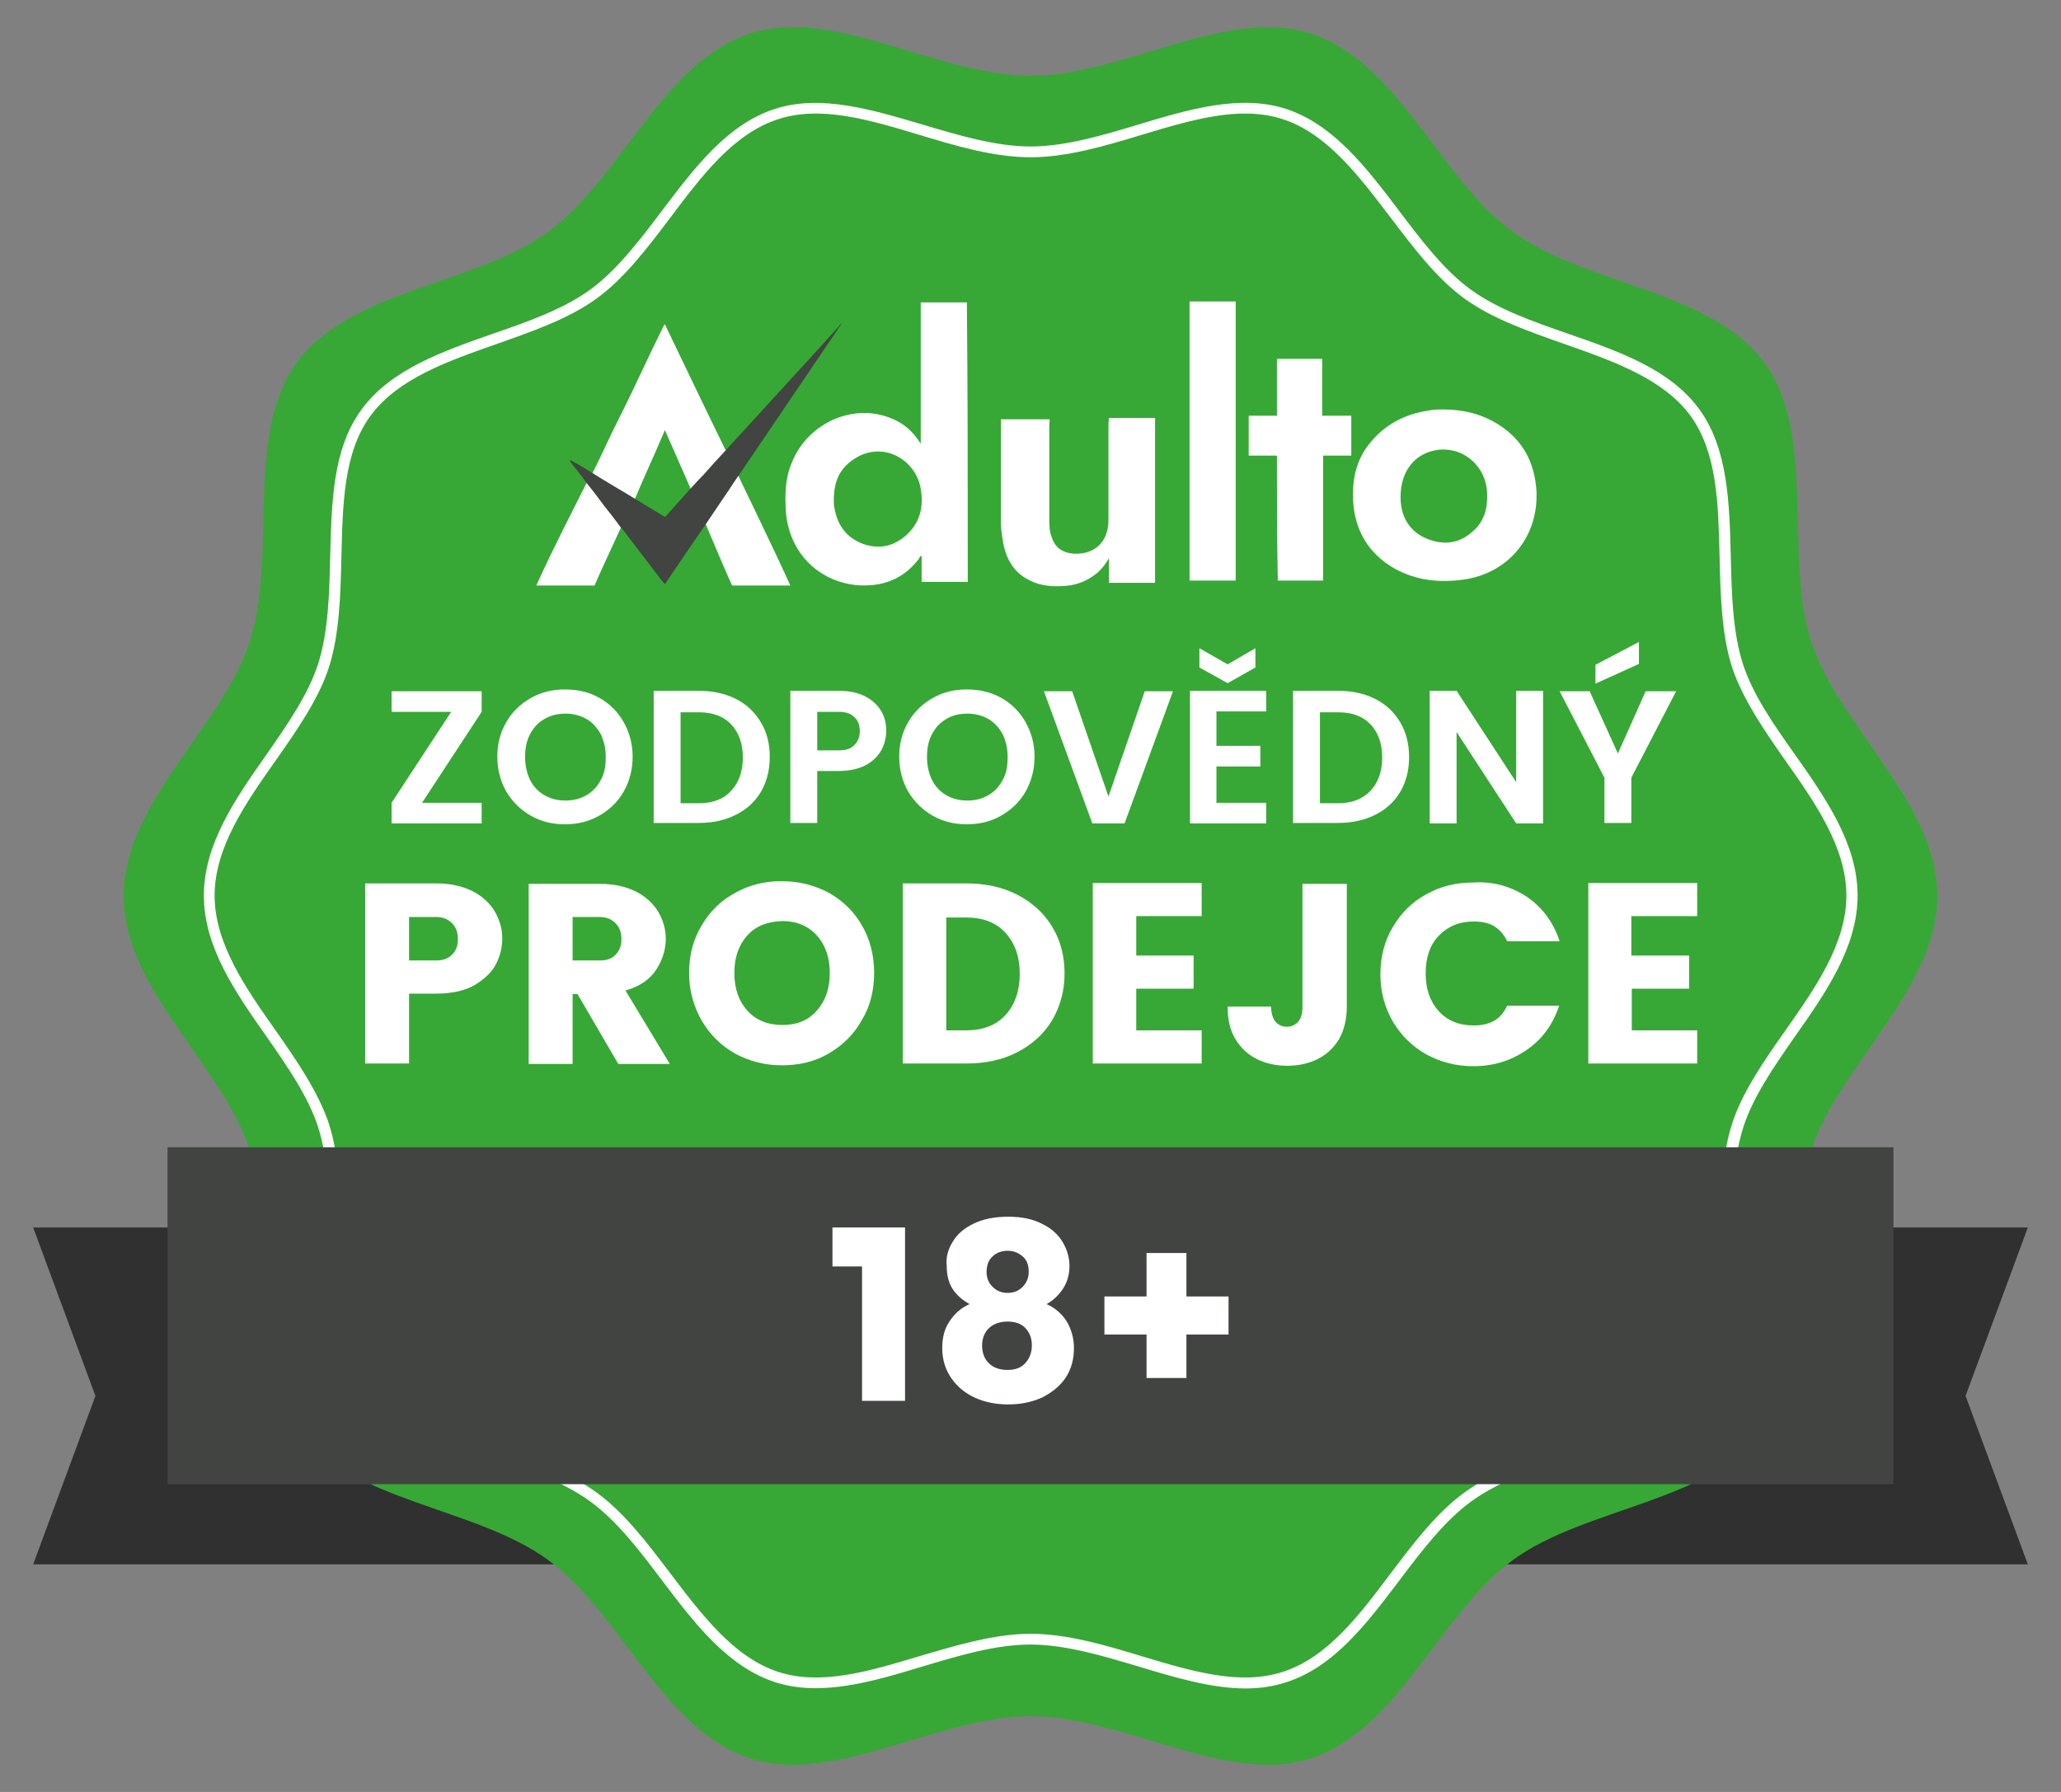
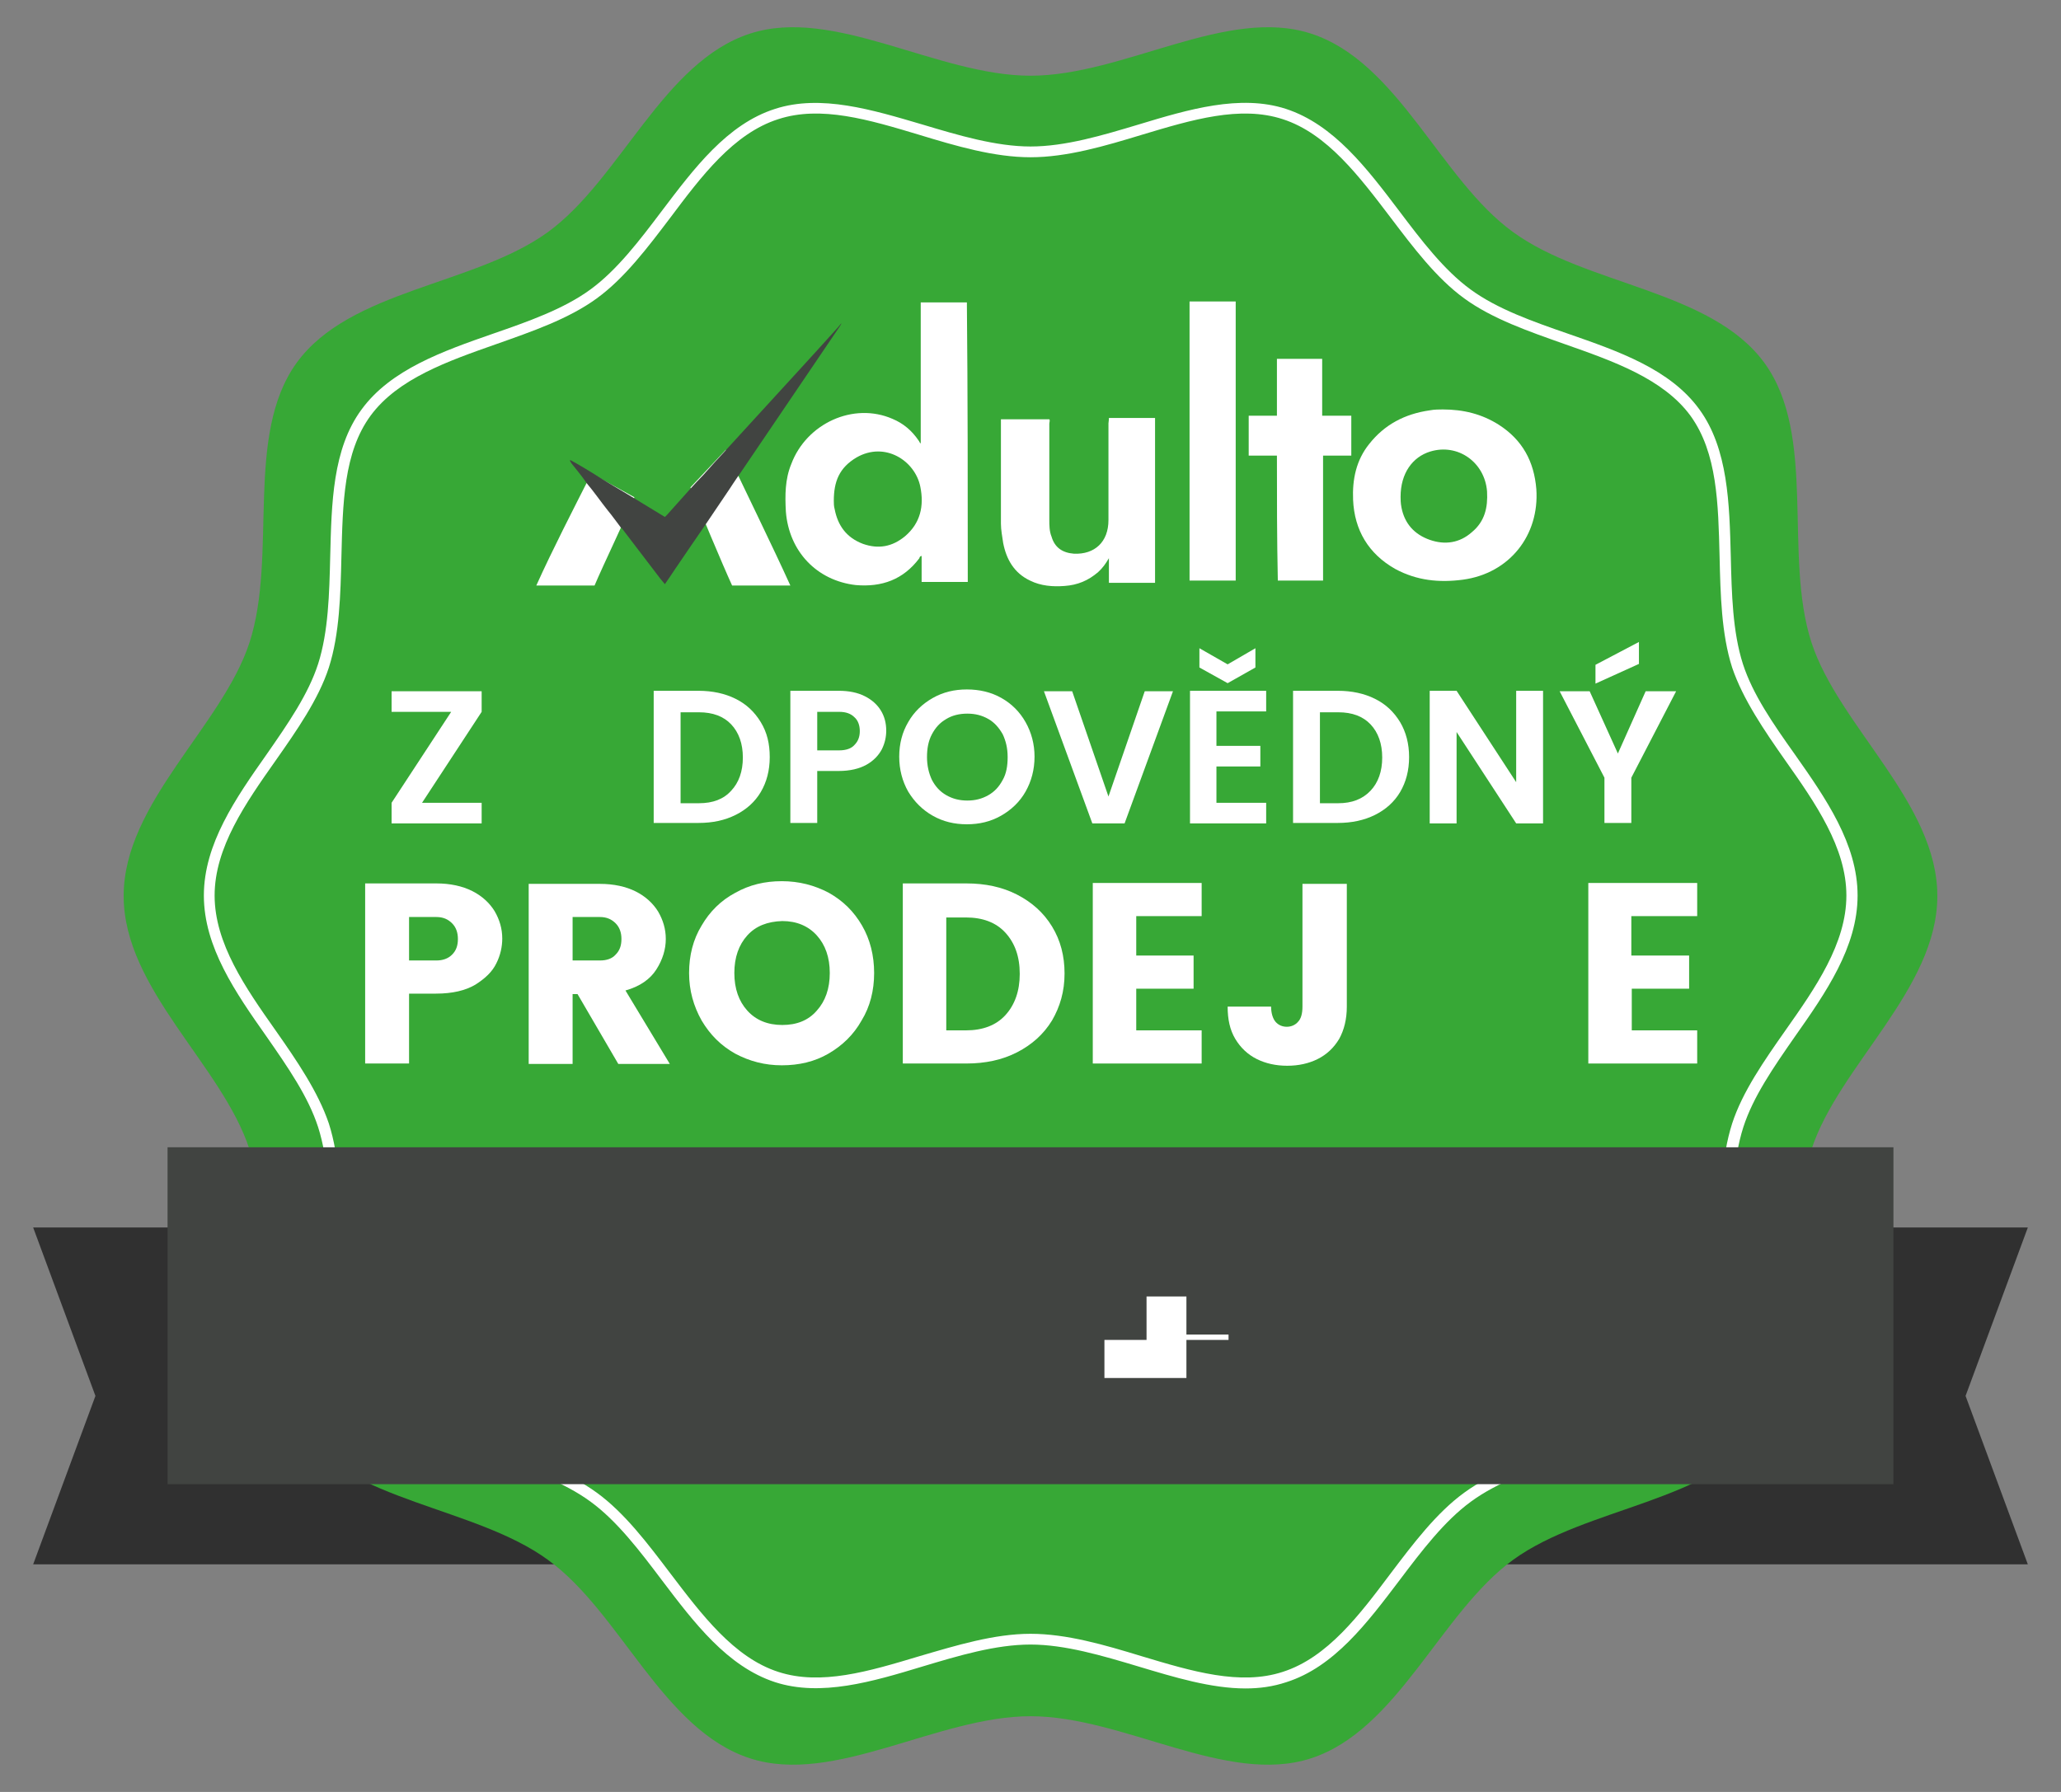
<svg xmlns="http://www.w3.org/2000/svg" version="1.1" id="Vrstva_1" x="0px" y="0px" viewBox="0 0 460 400" style="enable-background:new 0 0 460 400;" xml:space="preserve">
  <rect x="0" y="0" width="460" height="400" fill="#808080" stroke="none" />
  <style type="text/css">
	.st0{fill:#303030;}
	.st1{fill:#37A836;}
	.st2{fill:#FFFFFF;}
	.st3{fill:#414441;}
</style>
  <g>
    <g>
      <g>
        <g>
          <polygon class="st0" points="452.6,349.2 310.5,349.2 310.5,274 452.6,274 438.7,311.6     " />
        </g>
        <g>
          <polygon class="st0" points="7.4,349.2 149.5,349.2 149.5,274 7.4,274 21.3,311.6     " />
        </g>
      </g>
      <g>
        <path class="st1" d="M432.4,200c0,20.8-22,37.9-28.1,56.6c-6.3,19.5,1.3,46.2-10.5,62.4c-11.9,16.4-39.7,17.3-56.1,29.2     c-16.2,11.8-25.7,38-45.1,44.3c-18.8,6.1-41.8-9.4-62.6-9.4c-20.8,0-43.8,15.5-62.6,9.4c-19.5-6.3-28.9-32.6-45.1-44.3     C106,336.3,78.1,335.3,66.2,319c-11.8-16.2-4.2-42.9-10.5-62.4c-6.1-18.8-28.1-35.8-28.1-56.6c0-20.8,22-37.9,28.1-56.6     C62,123.9,54.5,97.2,66.2,81c11.9-16.4,39.7-17.3,56.1-29.2c16.2-11.8,25.7-38,45.1-44.3c18.8-6.1,41.8,9.4,62.6,9.4     s43.8-15.5,62.6-9.4c19.5,6.3,28.9,32.6,45.1,44.3C354,63.7,381.9,64.7,393.8,81c11.8,16.2,4.2,42.9,10.5,62.4     C410.4,162.1,432.4,179.2,432.4,200z" />
      </g>
      <g>
        <g>
          <path class="st2" d="M278,376.9c-7.7,0-15.9-2.5-23.9-4.9c-8-2.4-16.4-4.9-24.1-4.9c-7.8,0-16.1,2.5-24.1,4.9      c-11.2,3.4-22.7,6.8-32.9,3.5c-10.7-3.5-18.1-13.3-25.3-22.8c-4.9-6.5-10-13.2-15.9-17.5c-6-4.4-14-7.2-21.8-9.9      c-11.2-3.9-22.8-7.9-29.3-16.9c-6.4-8.8-6.7-21-7-32.8c-0.2-8.3-0.4-16.8-2.7-24c-2.2-6.8-6.7-13.3-11.5-20.2      c-6.9-9.8-14-20-14-31.5c0-11.5,7.1-21.7,14-31.5c4.8-6.9,9.3-13.4,11.5-20.2c2.3-7.2,2.5-15.7,2.7-24c0.3-11.8,0.5-24,7-32.8      c6.5-8.9,18.1-13,29.3-16.9c7.8-2.7,15.8-5.5,21.8-9.9c5.9-4.3,11-11,15.9-17.5c7.2-9.5,14.6-19.4,25.3-22.8      c10.2-3.3,21.7,0.2,32.9,3.5c8,2.4,16.4,4.9,24.1,4.9c7.8,0,16.1-2.5,24.1-4.9c11.2-3.4,22.7-6.8,32.9-3.5      c10.7,3.5,18.1,13.3,25.3,22.8c4.9,6.5,10,13.2,15.9,17.5c6,4.4,14,7.2,21.8,9.9c11.2,3.9,22.8,7.9,29.3,16.9      c6.4,8.8,6.7,21,7,32.8c0.2,8.3,0.4,16.8,2.7,24c2.2,6.8,6.7,13.3,11.6,20.2c6.9,9.8,14,20,14,31.5c0,11.5-7.1,21.7-14,31.5      c-4.8,6.9-9.3,13.4-11.5,20.2c-2.3,7.2-2.5,15.7-2.7,24c-0.3,11.8-0.5,24-7,32.8c-6.5,8.9-18.1,13-29.3,16.9      c-7.8,2.7-15.8,5.5-21.8,9.9c-5.9,4.3-11,11-15.9,17.5c-7.2,9.5-14.6,19.4-25.3,22.8C284.1,376.5,281.1,376.9,278,376.9z       M230,364.7c8.1,0,16.6,2.5,24.8,5c11.3,3.4,22,6.6,31.5,3.5c10-3.2,17.2-12.8,24.1-22c5-6.6,10.2-13.5,16.4-18      c6.3-4.6,14.5-7.4,22.4-10.2c10.8-3.8,22-7.7,28.1-16c6-8.2,6.2-19.5,6.5-31.5c0.2-8.4,0.4-17.2,2.8-24.7      c2.3-7.1,7.2-14.1,11.9-20.8c6.7-9.5,13.6-19.4,13.6-30.1c0-10.7-6.9-20.6-13.6-30.1c-4.7-6.7-9.5-13.7-11.9-20.8      c-2.4-7.5-2.6-16.3-2.8-24.7c-0.3-11.9-0.5-23.2-6.5-31.5c-6.1-8.3-17.3-12.2-28.1-16c-7.9-2.8-16.1-5.6-22.4-10.2      c-6.2-4.5-11.4-11.4-16.4-18c-7-9.2-14.2-18.8-24.1-22c-9.5-3.1-20.2,0.1-31.5,3.5c-8.2,2.5-16.7,5-24.8,5s-16.6-2.5-24.8-5      c-11.3-3.4-22-6.6-31.5-3.5c-10,3.2-17.2,12.8-24.1,22c-5,6.6-10.2,13.5-16.4,18c-6.3,4.6-14.5,7.4-22.4,10.2      c-10.8,3.8-22,7.7-28.1,16c-6,8.2-6.2,19.5-6.5,31.5c-0.2,8.4-0.4,17.2-2.8,24.7c-2.3,7.1-7.2,14.1-11.9,20.8      c-6.7,9.5-13.6,19.4-13.6,30.1c0,10.7,6.9,20.6,13.6,30.1c4.7,6.7,9.5,13.7,11.9,20.8c2.4,7.5,2.6,16.3,2.8,24.7      c0.3,11.9,0.5,23.2,6.5,31.5c6.1,8.3,17.3,12.2,28.1,16c7.9,2.8,16.1,5.6,22.4,10.2c6.2,4.5,11.4,11.4,16.4,18      c7,9.2,14.2,18.8,24.1,22c9.5,3.1,20.2-0.1,31.5-3.5C213.4,367.3,221.9,364.7,230,364.7z" />
        </g>
      </g>
      <g>
        <rect x="37.4" y="256.1" class="st3" width="385.2" height="75.2" />
      </g>
      <g>
        <path class="st2" d="M94.2,179.2h13.3v4.6H87.4v-4.6l13.3-20.3H87.4v-4.6h20.1v4.6L94.2,179.2z" />
-         <path class="st2" d="M133.8,155.8c2.3,1.3,4.1,3.1,5.4,5.4c1.3,2.3,2,4.9,2,7.7c0,2.9-0.7,5.5-2,7.8c-1.3,2.3-3.2,4.1-5.5,5.4     c-2.3,1.3-4.8,1.9-7.6,1.9c-2.8,0-5.3-0.6-7.6-1.9c-2.3-1.3-4.1-3.1-5.5-5.4c-1.3-2.3-2-4.9-2-7.8c0-2.9,0.7-5.5,2-7.7     c1.3-2.3,3.2-4.1,5.5-5.4c2.3-1.3,4.8-1.9,7.6-1.9C129,153.9,131.5,154.5,133.8,155.8z M121.5,160.5c-1.4,0.8-2.4,1.9-3.2,3.4     s-1.1,3.2-1.1,5.1c0,1.9,0.4,3.6,1.1,5.1c0.8,1.5,1.8,2.6,3.2,3.4c1.4,0.8,2.9,1.2,4.7,1.2s3.3-0.4,4.7-1.2     c1.4-0.8,2.4-1.9,3.2-3.4c0.8-1.4,1.1-3.1,1.1-5.1s-0.4-3.6-1.1-5.1c-0.8-1.4-1.8-2.6-3.2-3.4c-1.4-0.8-2.9-1.2-4.7-1.2     S122.9,159.7,121.5,160.5z" />
        <path class="st2" d="M169.8,176.8c-1.3,2.2-3.2,3.9-5.6,5.1c-2.4,1.2-5.1,1.8-8.3,1.8h-10v-29.5h10c3.1,0,5.9,0.6,8.3,1.8     s4.2,2.9,5.6,5.2s2,4.8,2,7.8C171.8,172,171.1,174.6,169.8,176.8z M163.2,176.5c1.7-1.8,2.6-4.3,2.6-7.4c0-3.1-0.9-5.6-2.6-7.4     c-1.7-1.8-4.1-2.7-7.2-2.7h-4.1v20.3h4.1C159.1,179.3,161.5,178.4,163.2,176.5z" />
        <path class="st2" d="M182.4,172v11.7h-6v-29.5h10.8c2.3,0,4.2,0.4,5.8,1.2s2.8,1.9,3.6,3.2c0.8,1.3,1.2,2.8,1.2,4.5     c0,1.4-0.3,2.8-1,4.2c-0.7,1.3-1.8,2.5-3.4,3.4c-1.6,0.9-3.7,1.4-6.2,1.4H182.4z M190.7,166.3c0.8-0.8,1.2-1.8,1.2-3.1     c0-1.3-0.4-2.4-1.2-3.1c-0.8-0.8-1.9-1.2-3.4-1.2h-4.9v8.6h4.9C188.8,167.5,190,167.1,190.7,166.3z" />
        <path class="st2" d="M223.5,155.8c2.3,1.3,4.1,3.1,5.4,5.4c1.3,2.3,2,4.9,2,7.7c0,2.9-0.7,5.5-2,7.8c-1.3,2.3-3.2,4.1-5.5,5.4     c-2.3,1.3-4.8,1.9-7.6,1.9c-2.8,0-5.3-0.6-7.6-1.9c-2.3-1.3-4.1-3.1-5.5-5.4c-1.3-2.3-2-4.9-2-7.8c0-2.9,0.7-5.5,2-7.7     c1.3-2.3,3.2-4.1,5.5-5.4c2.3-1.3,4.8-1.9,7.6-1.9C218.6,153.9,221.2,154.5,223.5,155.8z M211.2,160.5c-1.4,0.8-2.4,1.9-3.2,3.4     s-1.1,3.2-1.1,5.1c0,1.9,0.4,3.6,1.1,5.1c0.8,1.5,1.8,2.6,3.2,3.4c1.4,0.8,2.9,1.2,4.7,1.2s3.3-0.4,4.7-1.2     c1.4-0.8,2.4-1.9,3.2-3.4c0.8-1.4,1.1-3.1,1.1-5.1s-0.4-3.6-1.1-5.1c-0.8-1.4-1.8-2.6-3.2-3.4c-1.4-0.8-2.9-1.2-4.7-1.2     S212.5,159.7,211.2,160.5z" />
        <path class="st2" d="M239.3,154.3l8.1,23.5l8.1-23.5h6.3L251,183.8h-7.2L233,154.3H239.3z" />
        <path class="st2" d="M271.5,158.8v7.7h9.8v4.6h-9.8v8.1h11.1v4.6h-17v-29.6h17v4.6H271.5z M280.2,149l-6.2,3.5l-6.3-3.5v-4.3     l6.3,3.6l6.2-3.6V149z" />
        <path class="st2" d="M312.5,176.8c-1.3,2.2-3.2,3.9-5.6,5.1c-2.4,1.2-5.2,1.8-8.3,1.8h-10v-29.5h10c3.1,0,5.9,0.6,8.3,1.8     c2.4,1.2,4.2,2.9,5.6,5.2c1.3,2.2,2,4.8,2,7.8C314.5,172,313.8,174.6,312.5,176.8z M305.9,176.5c1.7-1.8,2.6-4.3,2.6-7.4     c0-3.1-0.9-5.6-2.6-7.4c-1.7-1.8-4.1-2.7-7.2-2.7h-4.1v20.3h4.1C301.7,179.3,304.1,178.4,305.9,176.5z" />
        <path class="st2" d="M344.4,183.8h-6l-13.3-20.4v20.4h-6v-29.6h6l13.3,20.4v-20.4h6V183.8z" />
        <path class="st2" d="M374.1,154.3l-10,19.3v10.1h-6v-10.1l-10-19.3h6.7l6.3,13.9l6.2-13.9H374.1z M365.8,148.2l-9.7,4.4v-4.2     l9.7-5.1V148.2z" />
      </g>
      <g>
        <path class="st2" d="M91.3,221.8v15.6h-9.8v-40.2h15.9c3.1,0,5.8,0.6,8,1.7c2.2,1.1,3.9,2.7,5,4.5c1.1,1.9,1.7,3.9,1.7,6.1     c0,1.8-0.4,3.7-1.3,5.5c-0.9,1.9-2.5,3.4-4.7,4.8c-2.2,1.3-5.1,2-8.8,2H91.3z M100.9,213.1c0.9-0.9,1.3-2,1.3-3.5     c0-1.4-0.4-2.6-1.3-3.5c-0.9-0.9-2-1.4-3.5-1.4h-6.1v9.7h6.1C98.8,214.4,100,214,100.9,213.1z" />
        <path class="st2" d="M138,237.5l-9.1-15.6h-1.1v15.6H118v-40.2h15.9c3.1,0,5.8,0.6,8,1.7c2.2,1.1,3.9,2.7,5,4.5     c1.1,1.9,1.7,3.9,1.7,6.1c0,2.3-0.7,4.6-2.1,6.8c-1.4,2.2-3.7,3.8-6.9,4.7l9.9,16.4H138z M127.8,214.4h6.1c1.5,0,2.7-0.4,3.5-1.3     c0.9-0.9,1.3-2,1.3-3.5c0-1.4-0.4-2.6-1.3-3.5c-0.9-0.9-2-1.4-3.5-1.4h-6.1V214.4z" />
        <path class="st2" d="M185,199.3c3.2,1.8,5.6,4.2,7.4,7.3c1.8,3.1,2.7,6.7,2.7,10.6c0,3.9-0.9,7.5-2.8,10.6     c-1.8,3.2-4.3,5.6-7.4,7.4c-3.1,1.8-6.6,2.6-10.4,2.6s-7.2-0.9-10.4-2.6c-3.2-1.8-5.6-4.2-7.5-7.4c-1.8-3.2-2.8-6.7-2.8-10.6     c0-3.9,0.9-7.5,2.8-10.6c1.8-3.1,4.3-5.6,7.5-7.3c3.2-1.8,6.6-2.6,10.4-2.6S181.8,197.6,185,199.3z M166.8,208.8     c-1.9,2.1-2.9,4.9-2.9,8.4c0,3.5,1,6.3,2.9,8.4c1.9,2.1,4.5,3.2,7.8,3.2c3.2,0,5.8-1,7.7-3.2c1.9-2.1,2.9-4.9,2.9-8.4     c0-3.5-1-6.3-2.9-8.4c-1.9-2.1-4.5-3.2-7.7-3.2C171.3,205.7,168.7,206.7,166.8,208.8z" />
        <path class="st2" d="M234.8,227.8c-1.9,3.1-4.5,5.4-7.8,7.1c-3.3,1.7-7.1,2.5-11.3,2.5h-14.2v-40.2h14.2c4.2,0,8,0.8,11.3,2.5     c3.3,1.7,5.9,4,7.8,7.1c1.9,3.1,2.8,6.6,2.8,10.5C237.6,221.3,236.6,224.7,234.8,227.8z M224.4,226.6c2.1-2.3,3.2-5.4,3.2-9.2     c0-3.9-1.1-6.9-3.2-9.2c-2.1-2.3-5.1-3.4-8.8-3.4h-4.4V230h4.4C219.3,230,222.3,228.9,224.4,226.6z" />
        <path class="st2" d="M253.6,204.6v8.7h12.8v7.4h-12.8v9.3h14.6v7.4h-24.3v-40.3h24.3v7.4H253.6z" />
        <path class="st2" d="M300.6,197.3v27.4c0,2.8-0.6,5.2-1.7,7.2c-1.2,2-2.8,3.5-4.8,4.5c-2,1-4.3,1.5-6.8,1.5s-4.8-0.5-6.8-1.5     c-2-1-3.6-2.5-4.8-4.5c-1.2-2-1.7-4.4-1.7-7.2h9.7c0,1.5,0.4,2.7,1,3.4c0.6,0.7,1.5,1.1,2.5,1.1s1.9-0.4,2.5-1.1     c0.7-0.7,1-1.9,1-3.4v-27.4H300.6z" />
-         <path class="st2" d="M340.8,200.2c3.5,2.4,5.9,5.7,7.3,9.9h-11.7c-0.8-1.6-1.8-2.7-3-3.4s-2.7-1-4.5-1c-3.2,0-5.8,1.1-7.8,3.2     s-2.9,4.9-2.9,8.4c0,3.5,1,6.3,2.9,8.4s4.5,3.2,7.8,3.2c1.8,0,3.2-0.3,4.5-1s2.2-1.8,3-3.4H348c-1.4,4.2-3.8,7.5-7.3,9.9     s-7.4,3.6-11.9,3.6c-3.8,0-7.2-0.9-10.4-2.6c-3.2-1.8-5.6-4.2-7.5-7.3c-1.8-3.1-2.8-6.7-2.8-10.6c0-3.9,0.9-7.5,2.8-10.6     c1.8-3.1,4.3-5.6,7.5-7.3c3.2-1.8,6.6-2.6,10.4-2.6C333.3,196.7,337.3,197.9,340.8,200.2z" />
        <path class="st2" d="M364.1,204.6v8.7H377v7.4h-12.8v9.3h14.6v7.4h-24.3v-40.3h24.3v7.4H364.1z" />
      </g>
    </g>
    <g>
      <g>
        <g>
          <path class="st2" d="M216,129.9c-3.4,0-7,0-10.3,0c0-1.9,0-3.8,0-5.8c-0.2,0-0.5,0.2-0.5,0.5c-3.6,4.8-8.4,6.5-14.2,6      c-8.7-1-14.9-7.5-15.6-16.4c-0.2-3.6-0.2-7.2,1.2-10.6c3.4-9.1,13.9-13.9,22.6-10.1c2.4,1,4.3,2.6,5.8,4.8      c0.2,0.2,0.2,0.5,0.5,0.7c0-10.6,0-20.9,0-31.5c3.6,0,7,0,10.3,0C216,88.3,216,109.2,216,129.9z M186.1,111.8      c0,0.5,0,1.2,0.2,1.9c0.7,3.6,2.6,6.3,6.3,7.7c3.4,1.2,6.5,0.7,9.4-1.7c3.4-2.9,4.3-6.7,3.4-11.1c-1.2-5.8-7.9-10.1-14.2-6.5      C187.3,104.4,186.1,107.5,186.1,111.8z" />
        </g>
        <g>
          <path class="st2" d="M322,91.4c4.6,0,8.7,1,12.5,3.4c5.3,3.4,7.9,8.2,8.4,14.4c0.7,10.3-6,18.8-16.4,20.2      c-5.3,0.7-10.3,0.2-15.1-2.4c-6-3.4-9.1-8.7-9.4-15.4c-0.2-4.6,0.7-8.9,3.6-12.5c3.4-4.3,7.9-6.7,13.5-7.5      C320.1,91.4,321.3,91.4,322,91.4z M312.6,110.9c0,0.5,0,1.4,0.2,2.4c0.7,3.6,2.9,6,6.3,7.2c3.4,1.2,6.7,0.7,9.4-1.7      c2.9-2.4,3.6-5.5,3.4-9.1c-0.5-6.5-6.5-10.8-12.7-8.9C315.3,102,312.6,105.6,312.6,110.9z" />
        </g>
        <g>
          <path class="st2" d="M247.5,93.3c3.4,0,7,0,10.3,0c0,12.3,0,24.5,0,36.8c-3.4,0-7,0-10.3,0c0-1.7,0-3.6,0-5.5      c-0.7,1.2-1.4,2.2-2.4,3.1c-2.2,1.9-4.6,2.9-7.5,3.1c-2.6,0.2-5.3,0-7.7-1.2c-3.6-1.7-5.3-4.8-6-8.4c-0.2-1.4-0.5-2.9-0.5-4.3      c0-7.7,0-15.1,0-22.8c0-0.2,0-0.2,0-0.5c3.6,0,7.2,0,10.8,0c0.2,0.2,0,0.7,0,1c0,7.2,0,14.2,0,21.4c0,1.2,0,2.6,0.5,3.8      c0.7,2.4,2.4,3.6,5,3.8c4.6,0.2,7.7-2.6,7.7-7.5c0-7.2,0-14.4,0-21.6C247.5,93.8,247.5,93.5,247.5,93.3z" />
        </g>
        <g>
          <path class="st2" d="M275.8,129.6c-3.6,0-7,0-10.3,0c0-20.7,0-41.6,0-62.3c3.4,0,7,0,10.3,0C275.8,88,275.8,108.9,275.8,129.6z" />
        </g>
        <g>
          <path class="st2" d="M285,101.7c-2.2,0-4.1,0-6.3,0c0-2.9,0-5.8,0-8.9c2.2,0,4.1,0,6.3,0c0-4.3,0-8.4,0-12.7c3.4,0,6.7,0,10.1,0      c0,4.3,0,8.4,0,12.7c2.2,0,4.3,0,6.5,0c0,2.9,0,5.8,0,8.9c-2.2,0-4.1,0-6.3,0c0,9.4,0,18.8,0,27.9c-3.4,0-6.7,0-10.1,0      C285,120.2,285,111.1,285,101.7z" />
        </g>
        <g>
          <path class="st2" d="M117.1,105.6C117.1,105.6,116.9,105.6,117.1,105.6L117.1,105.6L117.1,105.6z" />
        </g>
      </g>
      <g>
        <path class="st2" d="M162,100.4c3.9,8.2,10.6,21.9,14.4,30.3c-4.3,0-8.7,0-13,0c-2.2-4.8-7.4-17.3-9.3-21.9" />
      </g>
      <g>
        <path class="st2" d="M141.6,111c-1.9,4.6-7,15.2-8.9,19.7c-4.3,0-8.7,0-13,0c3.6-8,8.4-17.3,12.3-25" />
      </g>
      <g>
        <g>
-           <path class="st2" d="M132,106.1c2.2-4.3,4.1-8.7,6.3-13c3.4-6.7,6.5-13.7,9.9-20.5c0,0,0,0,0.2-0.2c4.6,9.6,9.1,19,13.7,28.4      c-1.7,1.7-3.1,3.6-4.8,5.3c-1,1.2-1.9,2.2-3.1,3.1c-1.9-4.3-3.9-8.9-5.8-13.2c-2.2,5.3-4.6,10.3-6.7,15.4      C138.2,109.9,134.9,108.2,132,106.1z" />
-         </g>
+           </g>
        <g>
          <g>
            <path class="st3" d="M132.1,105.5c3.1,2,6.3,3.8,9.4,5.7c2.3,1.4,4.6,2.8,6.9,4.2c0.2-0.2,0.4-0.4,0.5-0.5       c1.7-1.9,3.3-3.7,5.1-5.7c1.2-1.3,2-2.2,3-3.2c1.6-1.8,3.2-3.6,4.9-5.4c2.1-2.3,4.3-4.7,6.4-7c6.2-6.8,12.5-13.6,18.7-20.5       c0.2-0.2,0.3-0.4,0.5-0.6c0.3-0.4,0.5-0.5-0.1,0.4c-7.4,10.9-14.9,22-22.3,32.9c-0.2,0.3,0.1-0.1-0.5,0.7       c-0.9,1.3-1.2,1.8-1.8,2.7c-1.8,2.7-3.6,5.3-5.4,8c-2.3,3.3-4.5,6.6-6.7,9.8c-0.7,1.1-1.5,2.2-2.3,3.4c-0.3-0.4-0.7-0.8-1-1.2       c-2.8-3.7-5.6-7.3-8.4-11c-0.1-0.1-0.2-0.3-0.4-0.4c-1-1.3-1.9-2.6-2.9-3.8c-1.6-2-3.1-4.2-4.8-6.2c-1-1.5-2.2-2.9-3.3-4.3       c-0.1-0.2-0.3-0.4-0.4-0.7c0,0,0,0,0.1-0.1C129,103.6,130.6,104.6,132.1,105.5z" />
          </g>
        </g>
      </g>
    </g>
    <g>
-       <path class="st2" d="M185.8,282.6V274h16.2v38.7h-9.6v-30H185.8z" />
-       <path class="st2" d="M212.7,277.1c1-1.7,2.6-3,4.7-4c2.1-1,4.6-1.5,7.6-1.5s5.5,0.5,7.6,1.6c2.1,1,3.6,2.4,4.6,4.1    c1,1.7,1.5,3.5,1.5,5.3c0,1.9-0.5,3.6-1.4,5c-0.9,1.4-2.1,2.6-3.7,3.5c2,0.9,3.5,2.3,4.5,3.9c1,1.7,1.6,3.7,1.6,5.9    c0,2.5-0.6,4.8-1.9,6.7c-1.3,1.9-3.1,3.3-5.3,4.4c-2.3,1-4.7,1.5-7.5,1.5c-2.7,0-5.2-0.5-7.4-1.5c-2.2-1-4-2.5-5.3-4.4    c-1.3-1.9-2-4.1-2-6.7c0-2.3,0.5-4.3,1.6-5.9c1.1-1.7,2.5-3,4.5-3.9c-1.6-0.9-2.9-2-3.8-3.4c-0.9-1.4-1.3-3.1-1.3-5.2    C211.1,280.6,211.6,278.8,212.7,277.1z M220.7,304.3c1,1,2.4,1.5,4.2,1.5c1.7,0,3.1-0.5,4-1.6c0.9-1,1.4-2.3,1.4-3.9    c0-1.6-0.5-2.8-1.4-3.8c-0.9-1-2.3-1.5-4-1.5c-1.7,0-3.1,0.5-4.1,1.4c-1,0.9-1.6,2.3-1.6,3.9C219.2,302,219.7,303.3,220.7,304.3z     M221.6,287.3c0.9,0.9,2,1.3,3.3,1.3s2.4-0.4,3.3-1.3c0.9-0.9,1.4-2,1.4-3.4c0-1.5-0.4-2.6-1.3-3.4c-0.9-0.8-2-1.3-3.4-1.3    c-1.3,0-2.5,0.4-3.4,1.3c-0.9,0.8-1.3,2-1.3,3.5C220.2,285.3,220.7,286.5,221.6,287.3z" />
-       <path class="st2" d="M274.2,297.9h-9.4v9.7h-8.9v-9.7h-9.4v-8.5h9.4v-9.7h8.9v9.7h9.4V297.9z" />
+       <path class="st2" d="M274.2,297.9h-9.4v9.7h-8.9h-9.4v-8.5h9.4v-9.7h8.9v9.7h9.4V297.9z" />
    </g>
  </g>
</svg>